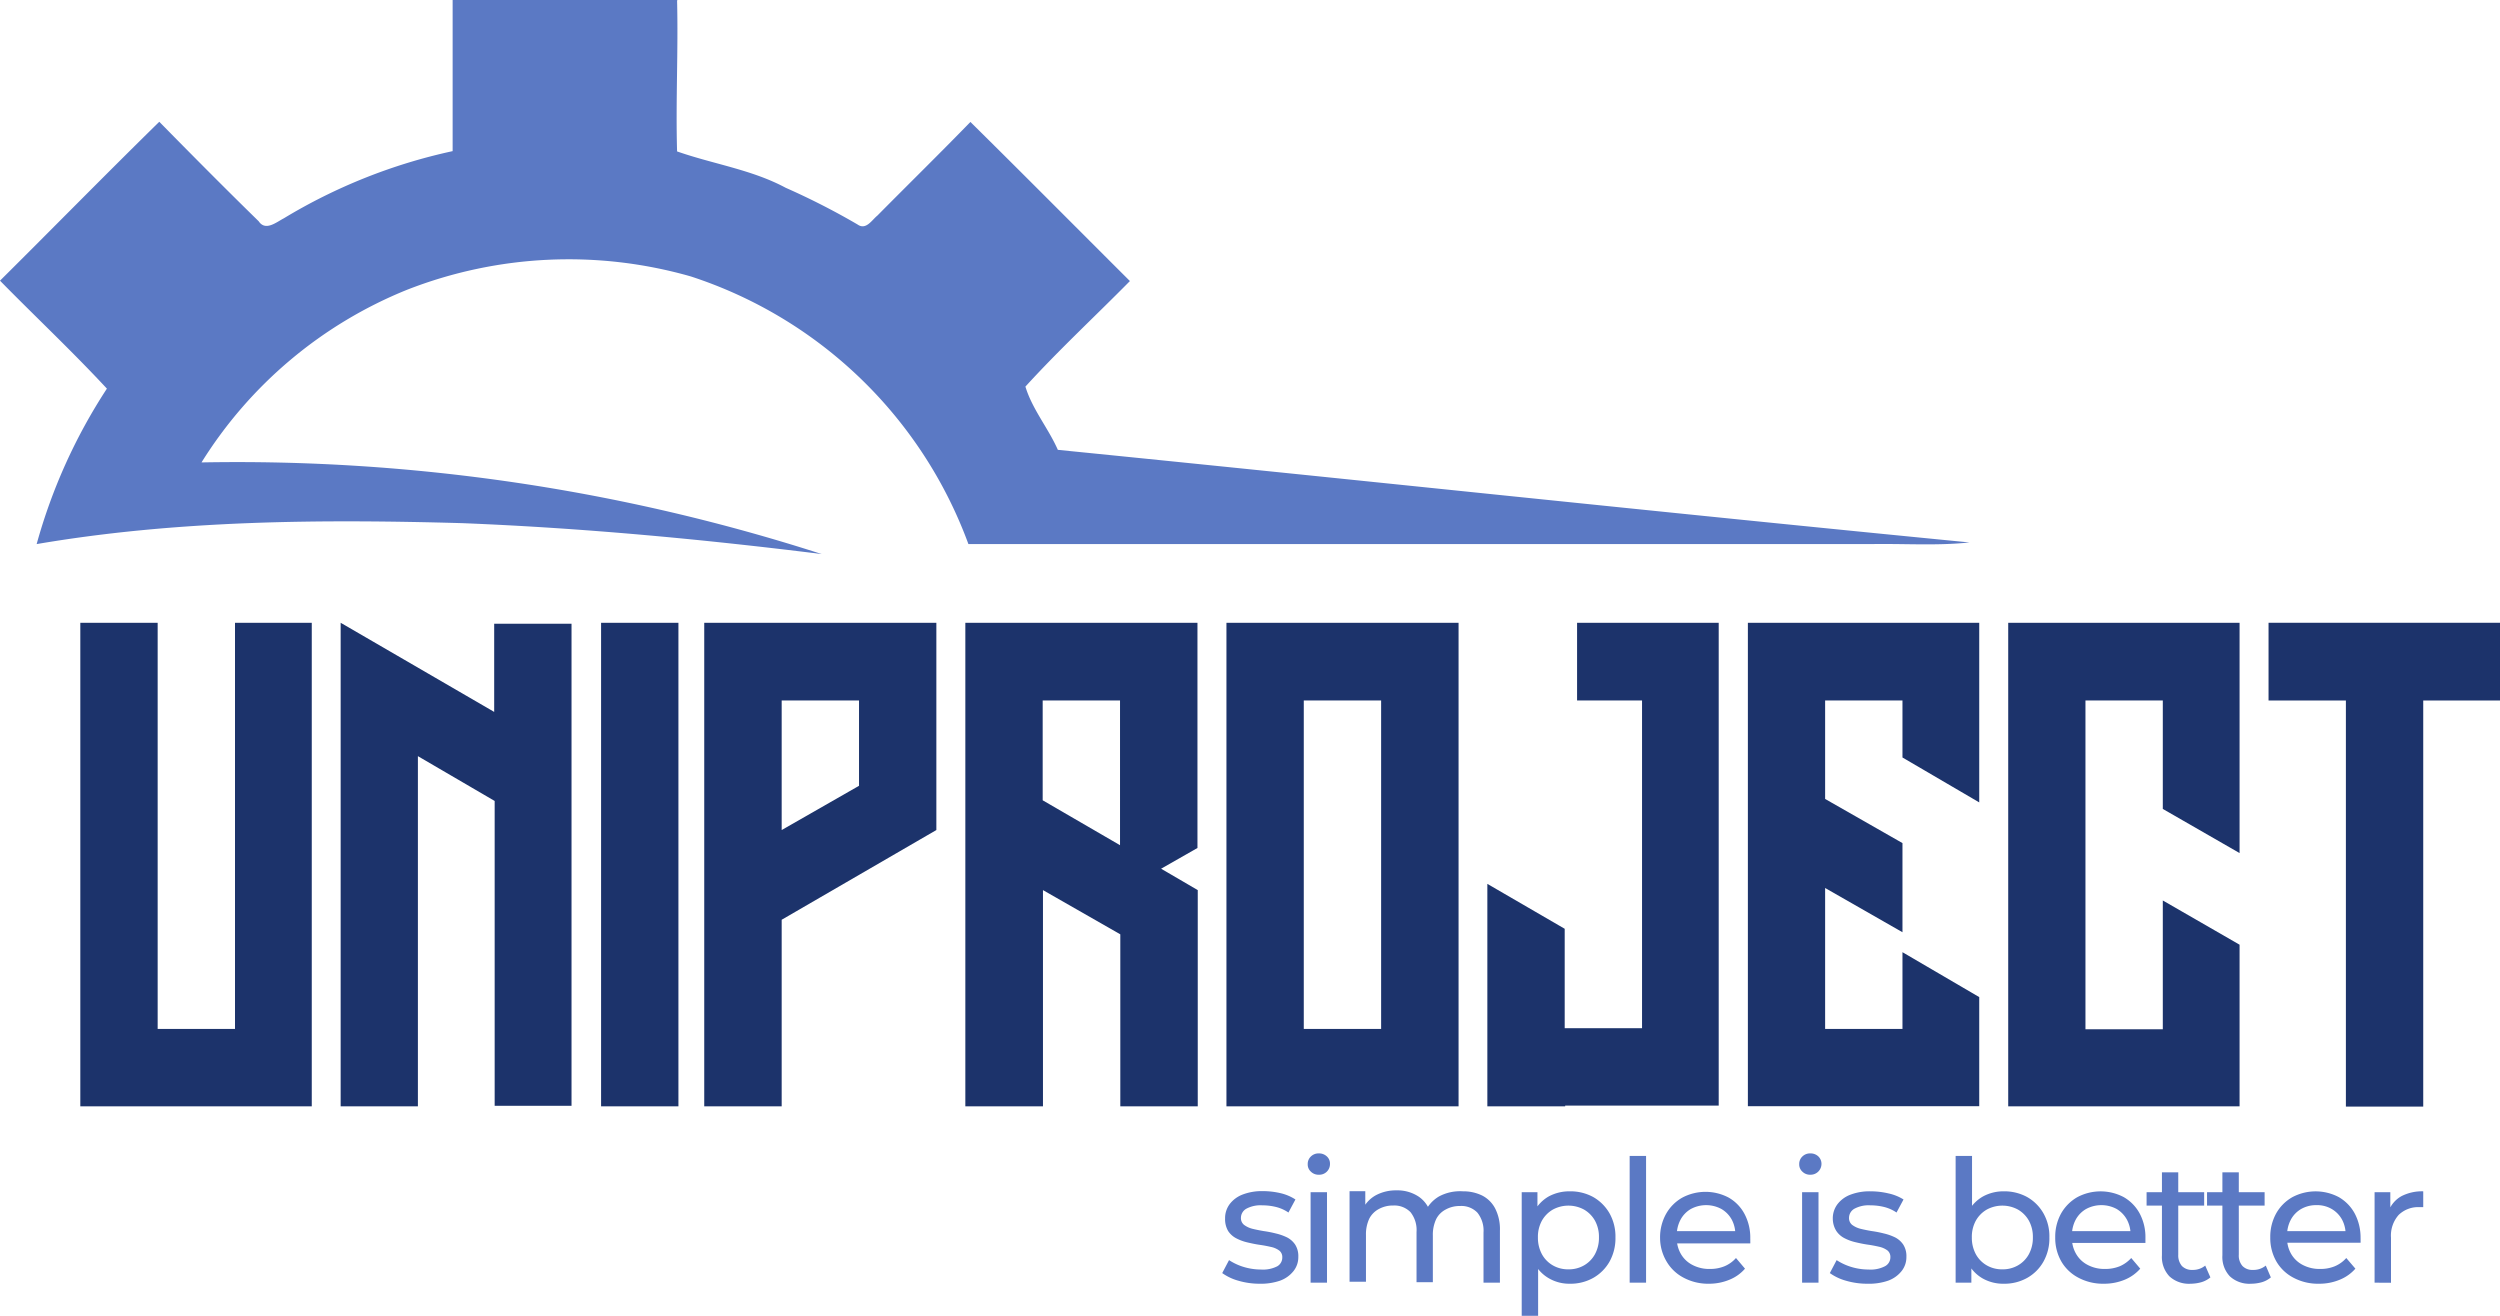
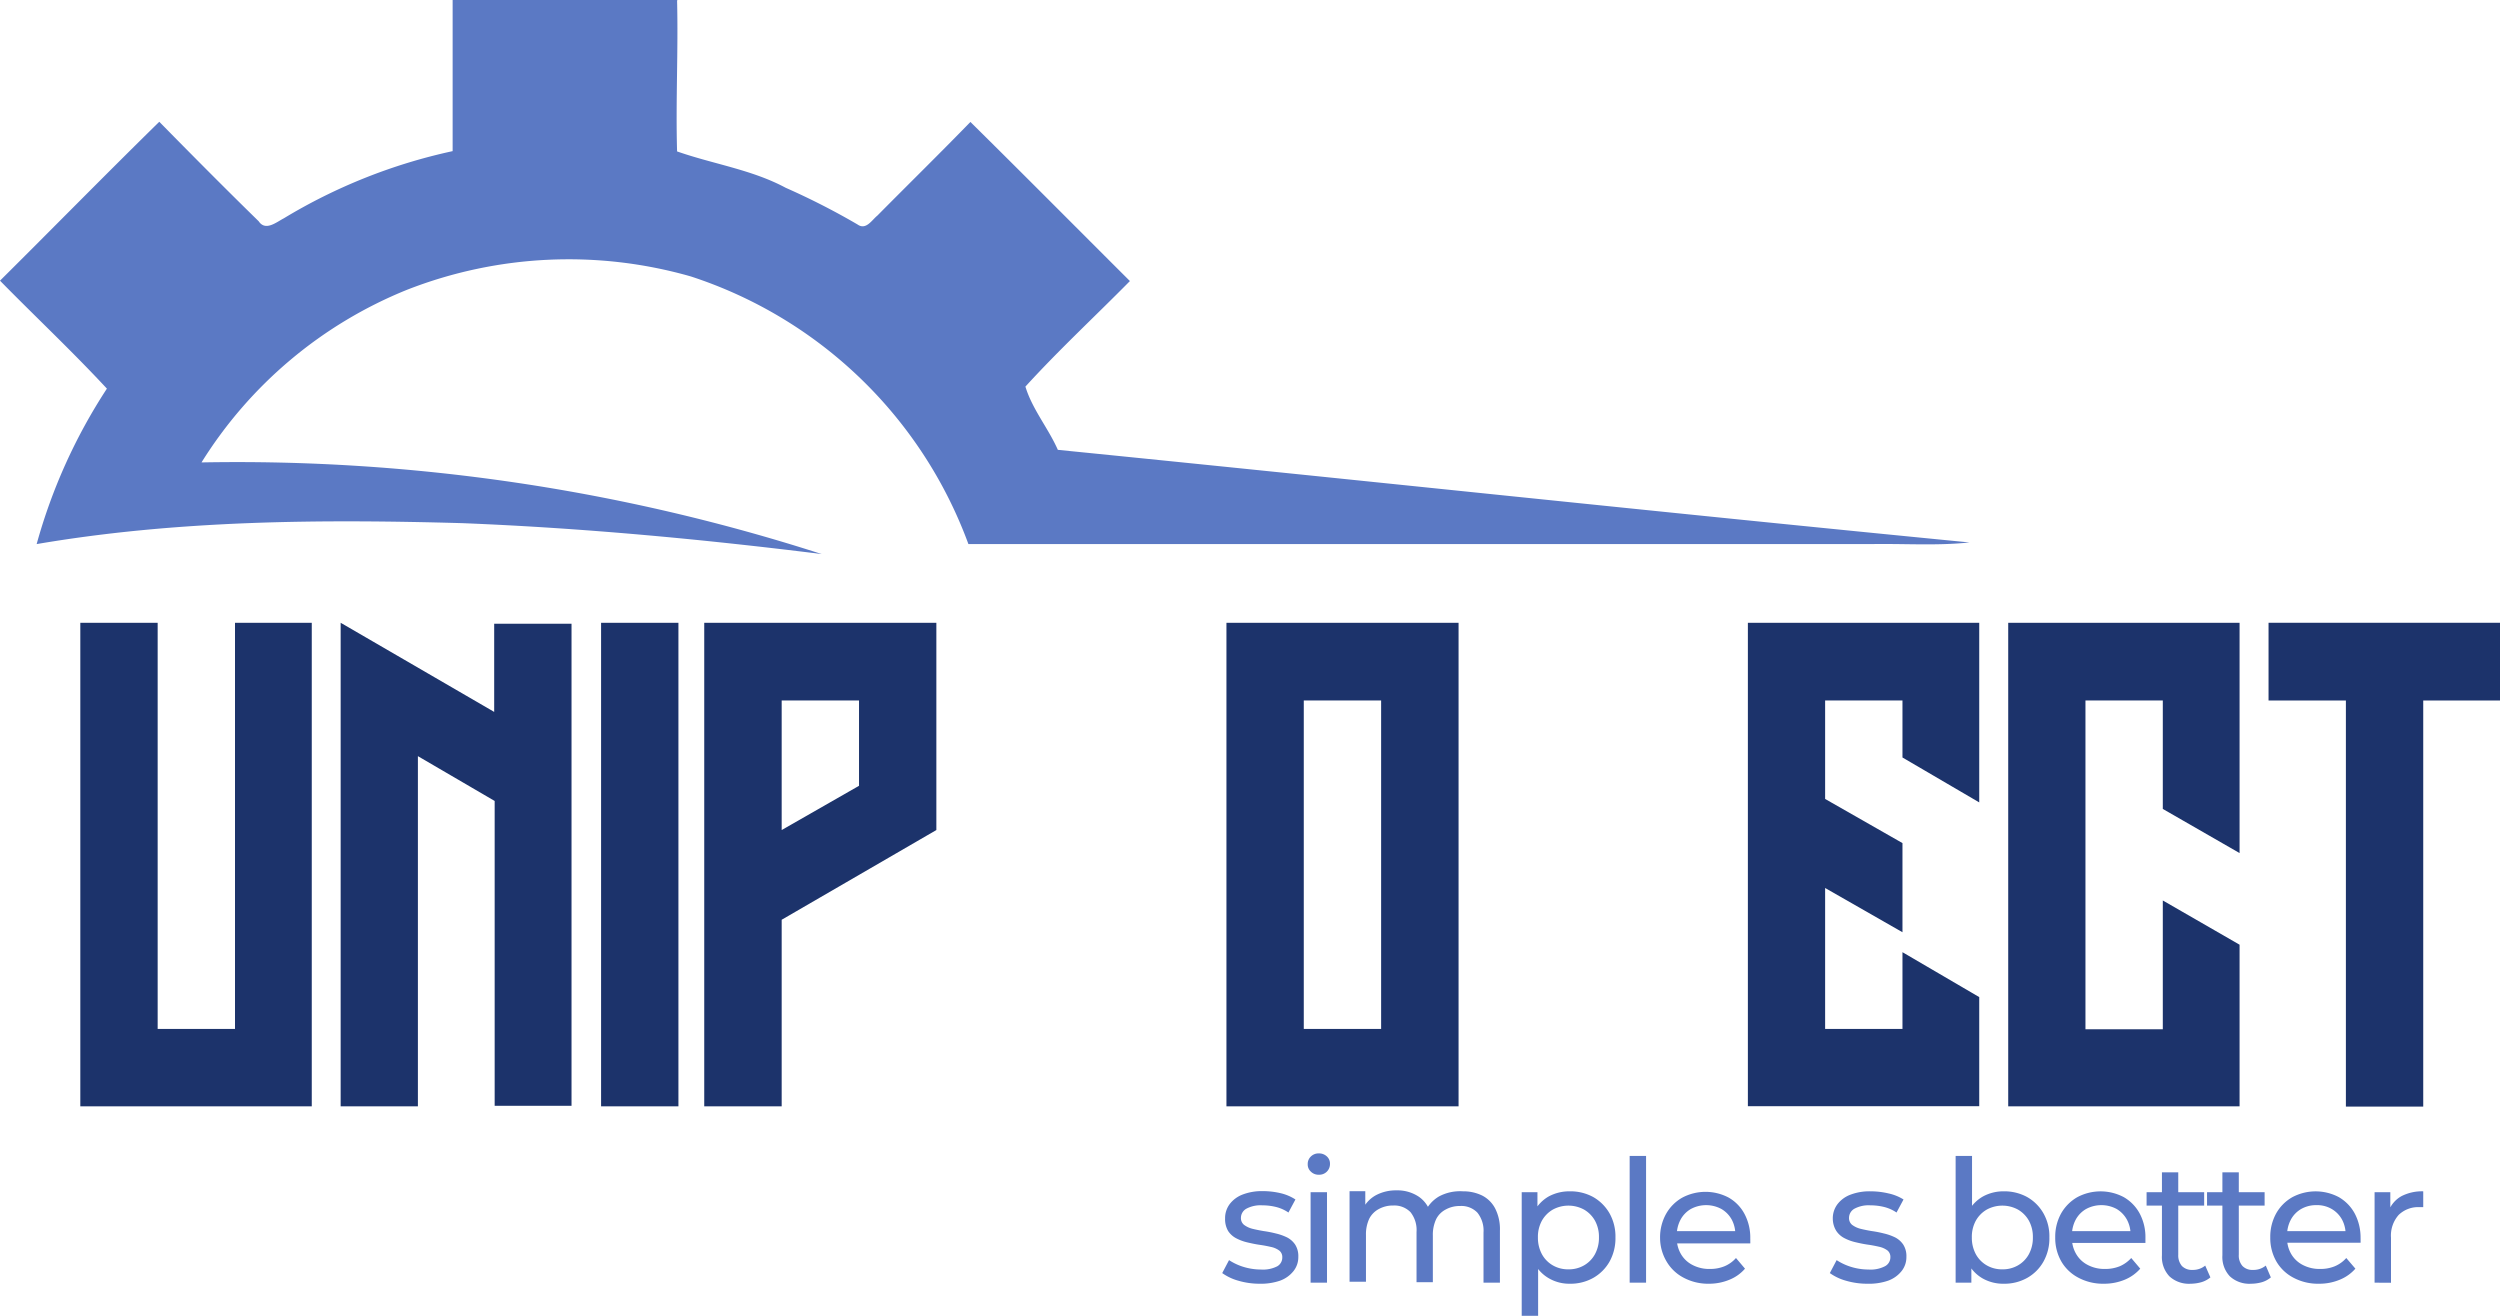
<svg xmlns="http://www.w3.org/2000/svg" viewBox="0 0 260.53 137.12">
  <title>uniproject_logo</title>
  <g id="Livello_2" data-name="Livello 2">
    <g id="DIDASCALIA">
      <path d="M16.43,64.9v42.33h8.06V64.9h8v50.39H8.37V64.9Z" style="fill:#1c336b" />
      <path d="M35.5,115.29V64.9l16,9.29V65h8.06v50.24H51.55V83.47l-8-4.67v36.49Z" style="fill:#1c336b" />
      <path d="M62.64,64.9H70.7v50.39H62.64Z" style="fill:#1c336b" />
      <path d="M73.39,64.9H97.58V86.5L81.46,95.85v19.44H73.39ZM81.46,73V86.5l8.06-4.61V73Z" style="fill:#1c336b" />
-       <path d="M100.6,64.9h24.19V88.37L121,90.53l3.82,2.23v22.53h-8.07V97.37l-8.06-4.61v22.53H100.6Zm8.06,18.5,8.06,4.68V73h-8.06Z" style="fill:#1c336b" />
      <path d="M127.81,64.9H152v50.39H127.81Zm8.06,42.33h8.06V73h-8.06Z" style="fill:#1c336b" />
-       <path d="M155,92.11l8.06,4.68v10.36h8.06V73h-6.77V64.9h14.76v50.32h-16v.07H155Z" style="fill:#1c336b" />
      <path d="M206.26,64.9V83.62l-8-4.68V73h-8.06V83.26l8.06,4.6v9.29l-8.06-4.61v14.69h8.06v-8l8,4.68v11.37H182.15V64.9Z" style="fill:#1c336b" />
      <path d="M233.39,64.9v24l-8-4.6V73h-8.06v34.26h8.06V93.84l8,4.61v16.84H209.28V64.9Z" style="fill:#1c336b" />
      <path d="M260.53,64.9V73h-8v42.32h-8.06V73h-8.06V64.9Z" style="fill:#1c336b" />
      <path d="M70.63,0C62.81,0,55,0,47.17,0c0,5.25,0,10.5,0,15.75a57.48,57.48,0,0,0-17.59,7c-.79.41-1.91,1.37-2.62.31C23.45,19.63,20,16.15,16.6,12.69,11,18.18,5.55,23.74,0,29.25,3.68,33,7.55,36.63,11.14,40.5A57.47,57.47,0,0,0,3.82,56.7c14.65-2.5,29.57-2.6,44.38-2.18,12.52.5,25,1.67,37.43,3.22A198.53,198.53,0,0,0,21,48.19a45.19,45.19,0,0,1,21.44-18A46.26,46.26,0,0,1,72,28.81,46,46,0,0,1,100.92,56.7c31.38,0,62.75,0,94.13,0,3.4-.06,6.8.19,10.19-.17-31.67-3.09-63.31-6.48-95-9.65-1-2.27-2.67-4.24-3.38-6.59,3.48-3.82,7.27-7.33,10.89-11-5.54-5.52-11.05-11.08-16.62-16.58-3.2,3.29-6.47,6.5-9.7,9.76-.59.48-1.19,1.55-2.07.92a75.17,75.17,0,0,0-7.48-3.82c-3.54-1.9-7.56-2.47-11.32-3.79-.15-5.24.13-10.5,0-15.74" style="fill:#5b79c4" />
      <path d="M131.26,133.78a7.81,7.81,0,0,1-2.23-.32,5.35,5.35,0,0,1-1.66-.79l.71-1.35a5.9,5.9,0,0,0,1.49.7,6.28,6.28,0,0,0,1.82.28,3.27,3.27,0,0,0,1.72-.34,1.05,1.05,0,0,0,.52-.94.85.85,0,0,0-.32-.7,2.18,2.18,0,0,0-.84-.37c-.35-.08-.74-.16-1.17-.22s-.85-.15-1.28-.25a4.86,4.86,0,0,1-1.18-.43,2.23,2.23,0,0,1-.85-.76,2.42,2.42,0,0,1-.32-1.31,2.44,2.44,0,0,1,.48-1.5,3.05,3.05,0,0,1,1.36-1,5.55,5.55,0,0,1,2.09-.35,8.11,8.11,0,0,1,1.88.22A4.88,4.88,0,0,1,135,125l-.73,1.36a4,4,0,0,0-1.34-.59,5.93,5.93,0,0,0-1.39-.16,3.12,3.12,0,0,0-1.67.36,1.1,1.1,0,0,0-.55.94.9.9,0,0,0,.33.74,2.49,2.49,0,0,0,.85.4q.53.13,1.17.24a11.56,11.56,0,0,1,1.28.25,5.55,5.55,0,0,1,1.17.41,2.28,2.28,0,0,1,.85.75,2.23,2.23,0,0,1,.33,1.28,2.32,2.32,0,0,1-.5,1.48,3.17,3.17,0,0,1-1.4,1A6.15,6.15,0,0,1,131.26,133.78Z" style="fill:#5b79c4" />
      <path d="M137.44,122.42a1.12,1.12,0,0,1-.83-.32,1,1,0,0,1-.33-.78,1.06,1.06,0,0,1,.33-.8,1.12,1.12,0,0,1,.83-.32,1.16,1.16,0,0,1,.83.31,1,1,0,0,1,.33.77,1.11,1.11,0,0,1-1.16,1.14Zm-.86,11.25v-9.43h1.71v9.43Z" style="fill:#5b79c4" />
      <path d="M152.46,124.15a4.44,4.44,0,0,1,2,.44,3.13,3.13,0,0,1,1.36,1.36,4.74,4.74,0,0,1,.49,2.29v5.43h-1.71v-5.23a3,3,0,0,0-.64-2.07,2.31,2.31,0,0,0-1.8-.69,3,3,0,0,0-1.49.36,2.3,2.3,0,0,0-1,1,3.82,3.82,0,0,0-.35,1.72v4.86h-1.7v-5.23a3,3,0,0,0-.63-2.07,2.35,2.35,0,0,0-1.81-.69,3,3,0,0,0-1.48.36,2.37,2.37,0,0,0-1,1,3.82,3.82,0,0,0-.35,1.72v4.86h-1.71v-9.43h1.64v2.51l-.27-.64a3.25,3.25,0,0,1,1.37-1.45,4.41,4.41,0,0,1,2.15-.51,4,4,0,0,1,2.34.67,3.13,3.13,0,0,1,1.28,2l-.7-.29a3.6,3.6,0,0,1,1.5-1.74A4.63,4.63,0,0,1,152.46,124.15Z" style="fill:#5b79c4" />
      <path d="M158.58,137.12V124.24h1.64v2.54l-.11,2.19.18,2.19v6Zm5-3.34a4.21,4.21,0,0,1-2.14-.55,3.89,3.89,0,0,1-1.55-1.61,5.5,5.5,0,0,1-.58-2.67,5.8,5.8,0,0,1,.56-2.67,3.88,3.88,0,0,1,1.53-1.6,4.54,4.54,0,0,1,2.18-.53,4.93,4.93,0,0,1,2.46.6,4.57,4.57,0,0,1,1.69,1.69,4.94,4.94,0,0,1,.62,2.51,5,5,0,0,1-.62,2.53,4.5,4.5,0,0,1-1.69,1.69A4.83,4.83,0,0,1,163.58,133.78Zm-.14-1.5a3.16,3.16,0,0,0,1.63-.41,3,3,0,0,0,1.14-1.16,3.58,3.58,0,0,0,.42-1.76,3.49,3.49,0,0,0-.42-1.75,3.07,3.07,0,0,0-1.14-1.15,3.41,3.41,0,0,0-3.24,0,3.07,3.07,0,0,0-1.14,1.15,3.49,3.49,0,0,0-.42,1.75,3.58,3.58,0,0,0,.42,1.76,3,3,0,0,0,1.14,1.16A3.14,3.14,0,0,0,163.44,132.28Z" style="fill:#5b79c4" />
      <path d="M169.83,133.67V120.46h1.71v13.21Z" style="fill:#5b79c4" />
      <path d="M178.11,133.78a5.42,5.42,0,0,1-2.66-.63,4.42,4.42,0,0,1-1.78-1.7A4.82,4.82,0,0,1,173,129a5,5,0,0,1,.62-2.49,4.45,4.45,0,0,1,1.69-1.7,5.16,5.16,0,0,1,4.85,0,4.26,4.26,0,0,1,1.64,1.7,5.24,5.24,0,0,1,.6,2.56,2.36,2.36,0,0,1,0,.25,2.06,2.06,0,0,1,0,.26h-8V128.3h7.13l-.69.42a3.23,3.23,0,0,0-.37-1.62,2.88,2.88,0,0,0-1.08-1.11,3.36,3.36,0,0,0-3.18,0,2.84,2.84,0,0,0-1.08,1.12,3.41,3.41,0,0,0-.39,1.65V129a3.23,3.23,0,0,0,.43,1.68,2.94,2.94,0,0,0,1.22,1.15,3.73,3.73,0,0,0,1.8.41,3.92,3.92,0,0,0,1.52-.28,3.28,3.28,0,0,0,1.2-.86l.94,1.11a4.21,4.21,0,0,1-1.59,1.14A5.52,5.52,0,0,1,178.11,133.78Z" style="fill:#5b79c4" />
-       <path d="M188.66,122.42a1.12,1.12,0,0,1-.83-.32,1,1,0,0,1-.33-.78,1.06,1.06,0,0,1,.33-.8,1.12,1.12,0,0,1,.83-.32,1.16,1.16,0,0,1,.83.31,1.07,1.07,0,0,1,.33.77,1.13,1.13,0,0,1-1.16,1.14Zm-.86,11.25v-9.43h1.71v9.43Z" style="fill:#5b79c4" />
      <path d="M194.58,133.78a7.81,7.81,0,0,1-2.23-.32,5.35,5.35,0,0,1-1.66-.79l.71-1.35a5.9,5.9,0,0,0,1.49.7,6.28,6.28,0,0,0,1.82.28,3.27,3.27,0,0,0,1.72-.34A1.05,1.05,0,0,0,197,131a.85.85,0,0,0-.32-.7,2.25,2.25,0,0,0-.84-.37c-.35-.08-.74-.16-1.17-.22s-.85-.15-1.28-.25a4.86,4.86,0,0,1-1.18-.43,2.23,2.23,0,0,1-.85-.76A2.42,2.42,0,0,1,191,127a2.44,2.44,0,0,1,.48-1.5,3.05,3.05,0,0,1,1.36-1,5.55,5.55,0,0,1,2.09-.35,8.11,8.11,0,0,1,1.88.22,4.88,4.88,0,0,1,1.56.63l-.73,1.36a4,4,0,0,0-1.34-.59,5.93,5.93,0,0,0-1.39-.16,3.12,3.12,0,0,0-1.67.36,1.1,1.1,0,0,0-.55.94.9.9,0,0,0,.33.74,2.49,2.49,0,0,0,.85.4q.52.13,1.17.24a11.56,11.56,0,0,1,1.28.25,5.55,5.55,0,0,1,1.17.41,2.28,2.28,0,0,1,.85.75,2.23,2.23,0,0,1,.33,1.28,2.32,2.32,0,0,1-.5,1.48,3.17,3.17,0,0,1-1.4,1A6.15,6.15,0,0,1,194.58,133.78Z" style="fill:#5b79c4" />
      <path d="M203.8,133.67V120.46h1.71v6.29l-.18,2.19.11,2.19v2.54Zm5,.11a4.33,4.33,0,0,1-2.18-.55,3.85,3.85,0,0,1-1.53-1.61,5.74,5.74,0,0,1-.56-2.67,5.67,5.67,0,0,1,.58-2.67,3.92,3.92,0,0,1,1.55-1.6,4.44,4.44,0,0,1,2.14-.53,4.93,4.93,0,0,1,2.46.6,4.5,4.5,0,0,1,1.69,1.69,4.84,4.84,0,0,1,.62,2.51,4.94,4.94,0,0,1-.62,2.53,4.43,4.43,0,0,1-1.69,1.69A4.83,4.83,0,0,1,208.8,133.78Zm-.14-1.5a3.16,3.16,0,0,0,1.63-.41,3,3,0,0,0,1.14-1.16,3.58,3.58,0,0,0,.42-1.76,3.49,3.49,0,0,0-.42-1.75,3.07,3.07,0,0,0-1.14-1.15,3.41,3.41,0,0,0-3.24,0,3.07,3.07,0,0,0-1.14,1.15,3.49,3.49,0,0,0-.42,1.75,3.58,3.58,0,0,0,.42,1.76,3,3,0,0,0,1.14,1.16A3.14,3.14,0,0,0,208.66,132.28Z" style="fill:#5b79c4" />
      <path d="M219.25,133.78a5.45,5.45,0,0,1-2.66-.63,4.42,4.42,0,0,1-1.78-1.7,4.91,4.91,0,0,1-.63-2.5,5,5,0,0,1,.61-2.49,4.52,4.52,0,0,1,1.69-1.7,5.16,5.16,0,0,1,4.85,0,4.35,4.35,0,0,1,1.65,1.7,5.24,5.24,0,0,1,.6,2.56c0,.07,0,.15,0,.25l0,.26h-8V128.3h7.14l-.69.42a3.23,3.23,0,0,0-.38-1.62,2.93,2.93,0,0,0-1.07-1.11,3.36,3.36,0,0,0-3.18,0,2.86,2.86,0,0,0-1.09,1.12,3.41,3.41,0,0,0-.39,1.65V129a3.24,3.24,0,0,0,.44,1.68,2.94,2.94,0,0,0,1.22,1.15,3.72,3.72,0,0,0,1.79.41,4,4,0,0,0,1.53-.28,3.46,3.46,0,0,0,1.2-.86l.94,1.11a4.37,4.37,0,0,1-1.59,1.14A5.61,5.61,0,0,1,219.25,133.78Z" style="fill:#5b79c4" />
      <path d="M223.7,125.64v-1.4h6v1.4Zm4.59,8.14a3,3,0,0,1-2.21-.77,2.93,2.93,0,0,1-.78-2.19v-8.65H227v8.58a1.71,1.71,0,0,0,.38,1.18,1.45,1.45,0,0,0,1.1.41,2,2,0,0,0,1.33-.45l.54,1.23a2.65,2.65,0,0,1-.94.5A4.23,4.23,0,0,1,228.29,133.78Z" style="fill:#5b79c4" />
      <path d="M230,125.64v-1.4h6v1.4Zm4.59,8.14a3,3,0,0,1-2.21-.77,2.93,2.93,0,0,1-.78-2.19v-8.65h1.71v8.58a1.66,1.66,0,0,0,.38,1.18,1.42,1.42,0,0,0,1.09.41,2,2,0,0,0,1.34-.45l.53,1.23a2.6,2.6,0,0,1-.93.5A4.23,4.23,0,0,1,234.54,133.78Z" style="fill:#5b79c4" />
      <path d="M241.66,133.78a5.42,5.42,0,0,1-2.66-.63,4.42,4.42,0,0,1-1.78-1.7,4.91,4.91,0,0,1-.63-2.5,5,5,0,0,1,.61-2.49,4.45,4.45,0,0,1,1.69-1.7,5.16,5.16,0,0,1,4.85,0,4.35,4.35,0,0,1,1.65,1.7A5.35,5.35,0,0,1,246,129a2.36,2.36,0,0,1,0,.25,2.11,2.11,0,0,1,0,.26h-8V128.3h7.14l-.7.42a3.23,3.23,0,0,0-.37-1.62,2.88,2.88,0,0,0-1.08-1.11,3,3,0,0,0-1.59-.4,3.13,3.13,0,0,0-1.59.4,2.84,2.84,0,0,0-1.08,1.12,3.41,3.41,0,0,0-.39,1.65V129a3.23,3.23,0,0,0,.43,1.68,2.94,2.94,0,0,0,1.22,1.15,3.76,3.76,0,0,0,1.8.41,3.88,3.88,0,0,0,1.52-.28,3.28,3.28,0,0,0,1.2-.86l.95,1.11a4.33,4.33,0,0,1-1.6,1.14A5.52,5.52,0,0,1,241.66,133.78Z" style="fill:#5b79c4" />
      <path d="M247.46,133.67v-9.43h1.64v2.56l-.16-.64a3,3,0,0,1,1.31-1.5,4.69,4.69,0,0,1,2.28-.51v1.65h-.39a2.91,2.91,0,0,0-2.17.81,3.24,3.24,0,0,0-.8,2.37v4.7Z" style="fill:#5b79c4" />
    </g>
  </g>
</svg>